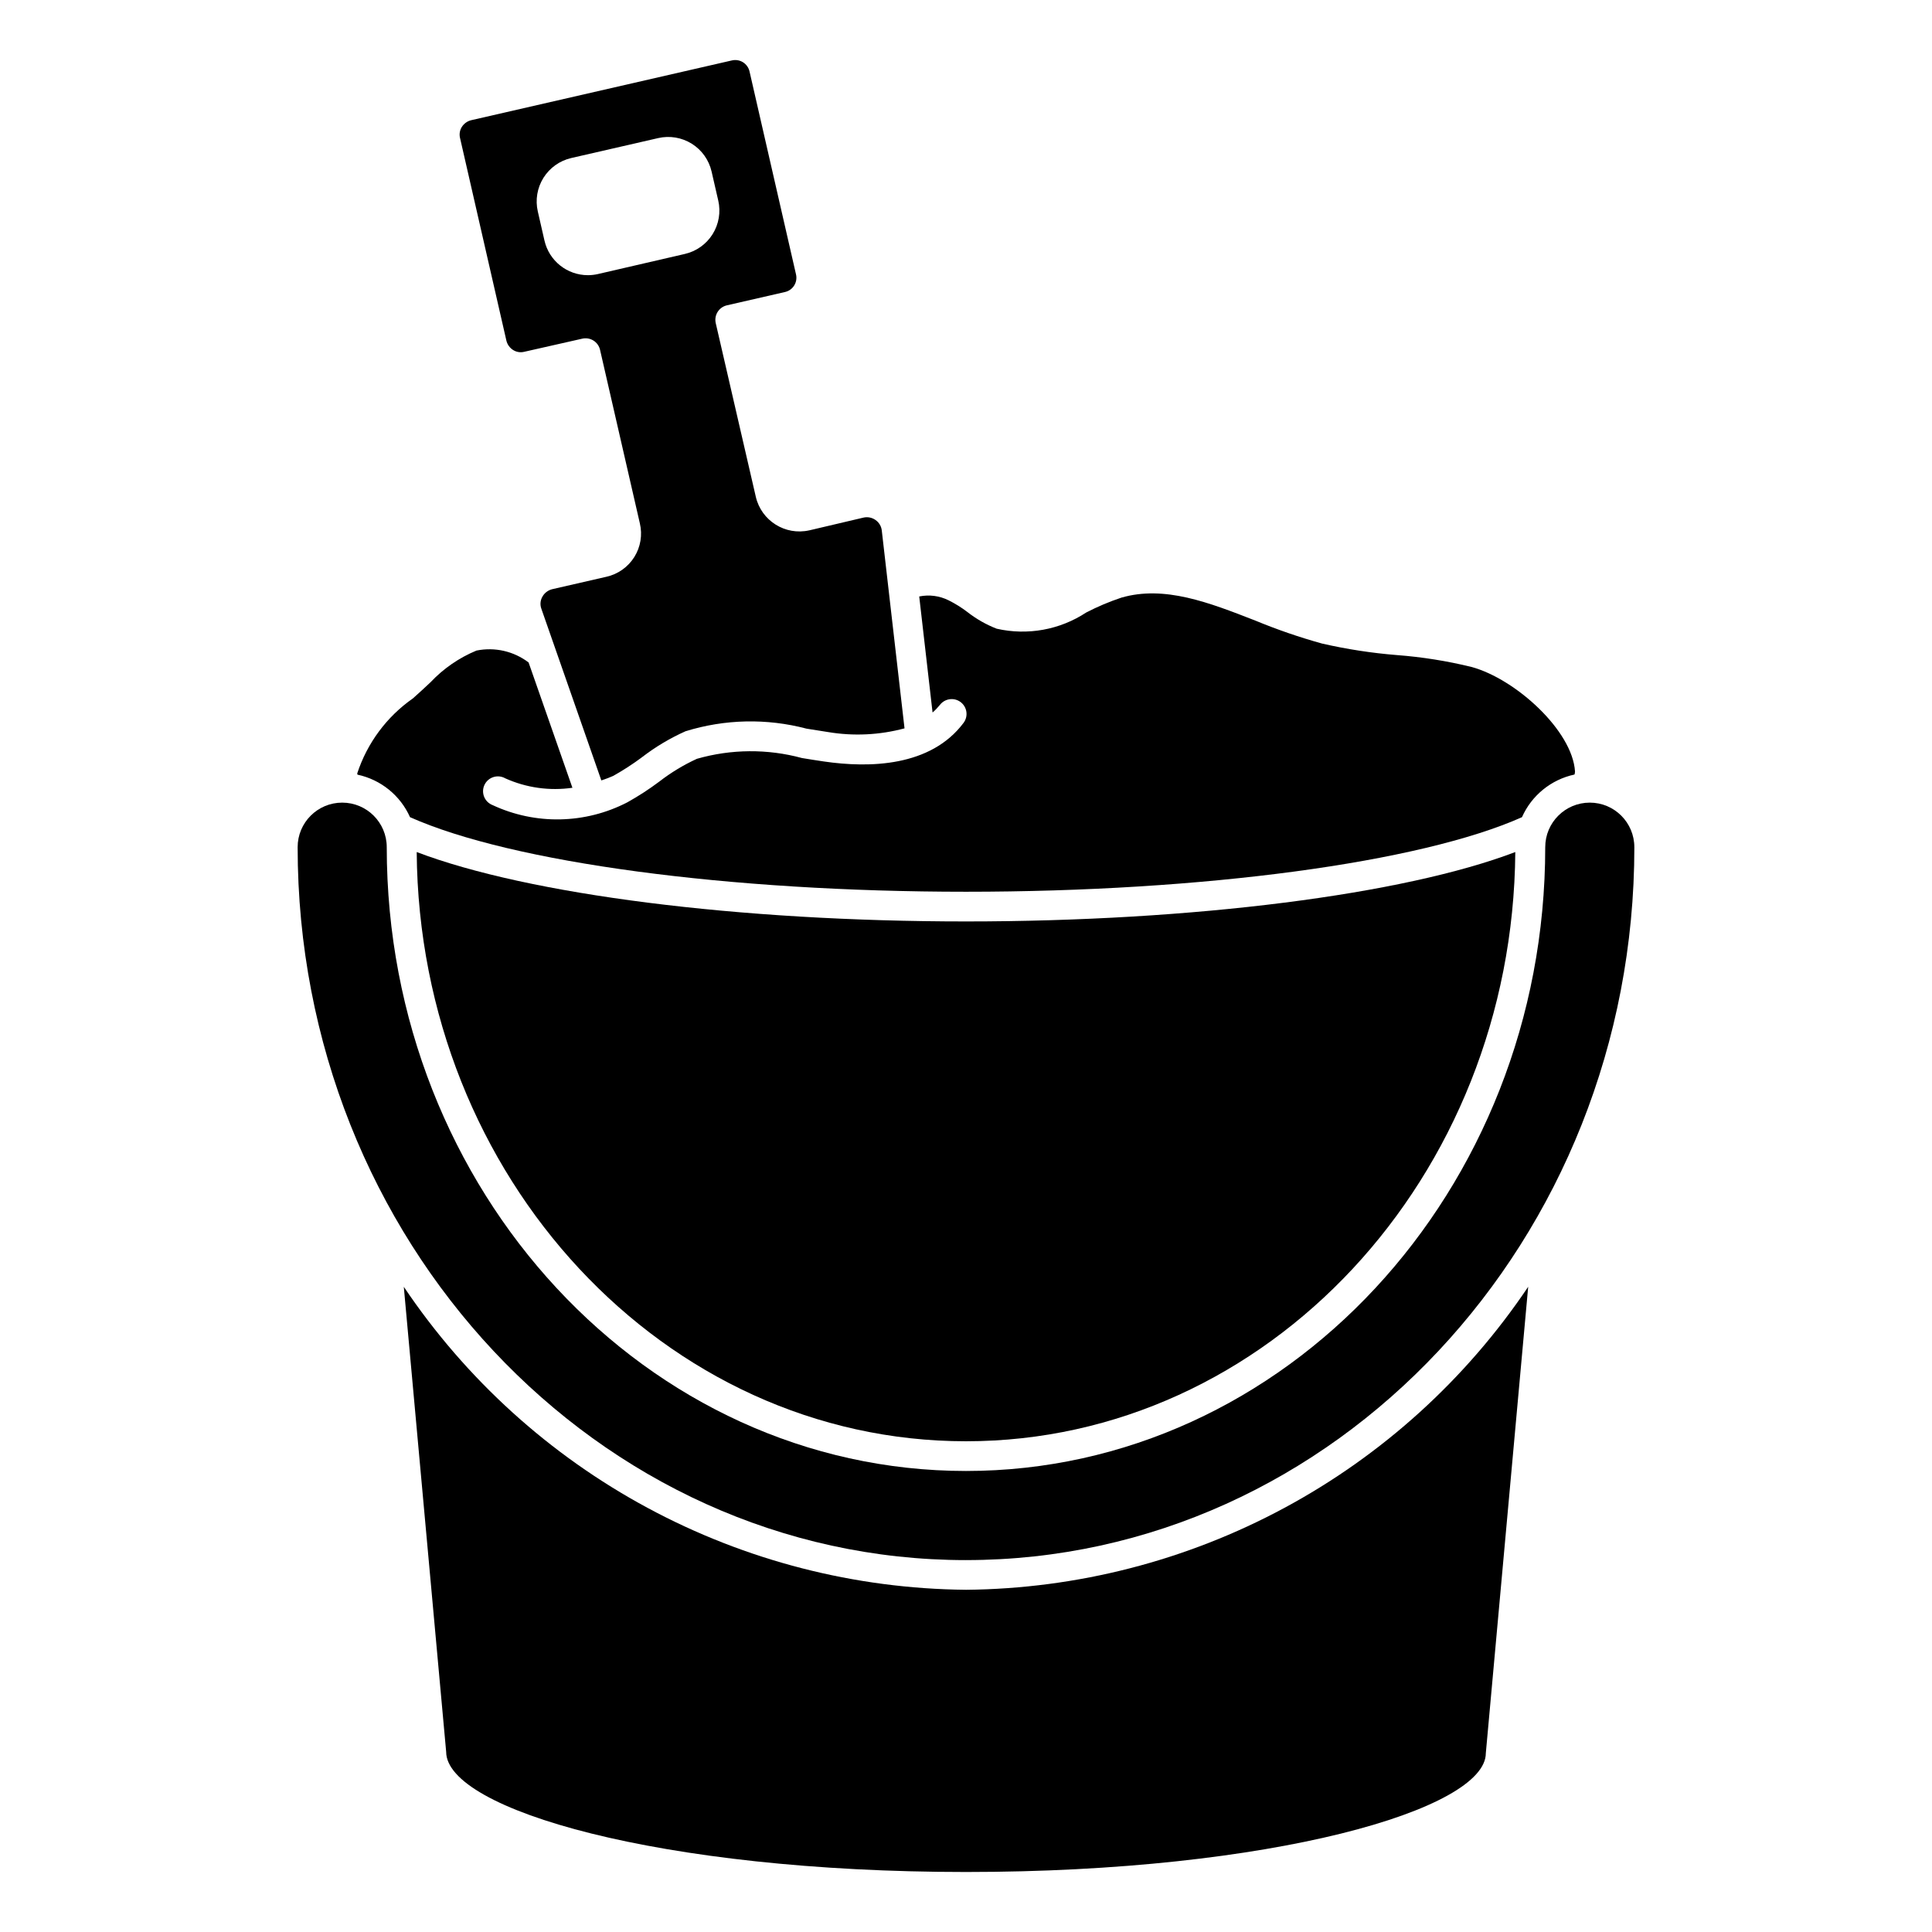
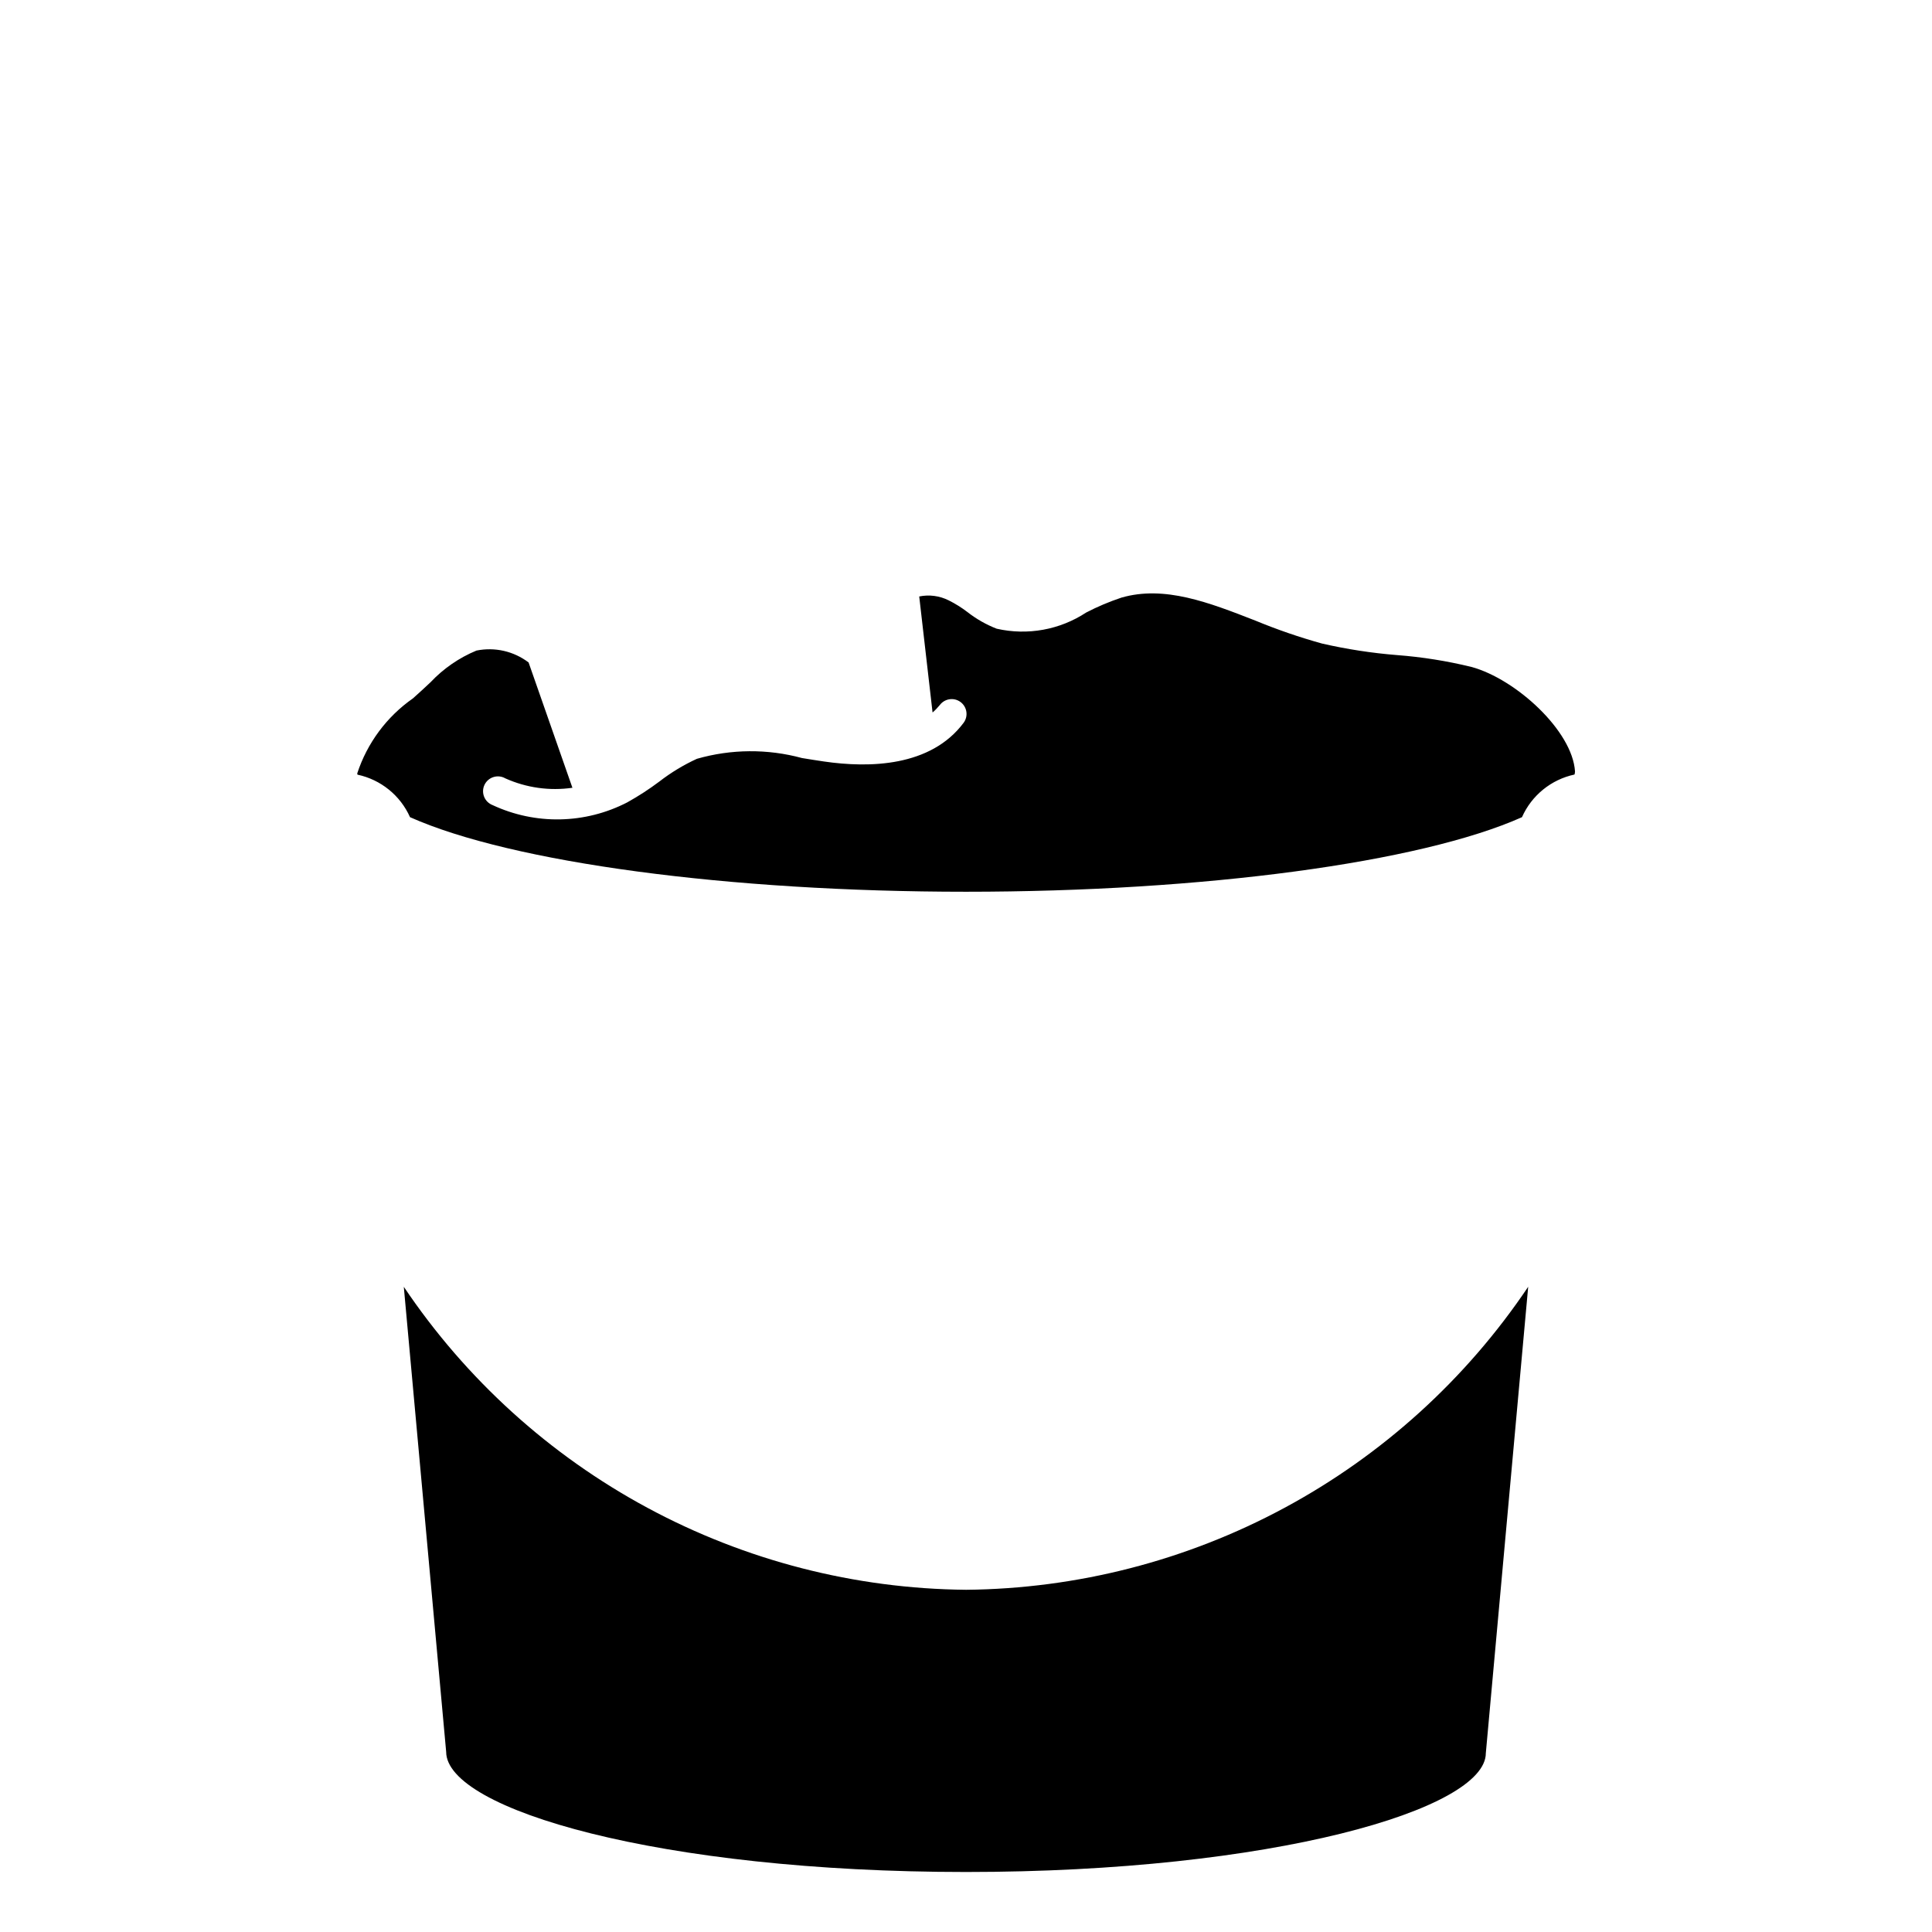
<svg xmlns="http://www.w3.org/2000/svg" fill="#000000" width="800px" height="800px" version="1.1" viewBox="144 144 512 512">
  <g>
-     <path d="m400 557.44c97.668 0 177.12-84.758 177.12-188.93l-0.004 0.004c0-6.523-5.285-11.809-11.805-11.809-6.523 0-11.809 5.285-11.809 11.809 0 91.156-68.863 165.31-153.5 165.31s-153.51-74.156-153.51-165.31c0-6.523-5.285-11.809-11.805-11.809-6.523 0-11.809 5.285-11.809 11.809 0 104.17 79.453 188.93 177.12 188.93z" />
    <path d="m252.66 360.56c26.957 12.023 84.414 19.762 147.34 19.762s120.39-7.738 147.34-19.758v-0.004c2.562-5.773 7.731-9.973 13.91-11.297 0-0.102 0.094-0.234 0.094-0.332l0.047-0.496c-0.676-10.762-15.641-24.457-27.426-27.688v0.004c-6.492-1.59-13.109-2.644-19.773-3.148-6.68-0.535-13.309-1.559-19.84-3.055-5.996-1.664-11.887-3.691-17.641-6.07-12.398-4.84-24.121-9.398-35.551-6.094v0.004c-3.199 1.066-6.309 2.383-9.305 3.934-6.996 4.602-15.562 6.148-23.727 4.293-2.793-1.09-5.414-2.582-7.777-4.434-1.547-1.18-3.199-2.211-4.941-3.078-2.414-1.211-5.164-1.574-7.809-1.031l3.535 30.75h-0.004c0.699-0.602 1.34-1.266 1.922-1.977 1.305-1.738 3.773-2.094 5.512-0.789 1.738 1.305 2.09 3.773 0.785 5.512-8.723 11.645-24.953 11.996-37 10.234-1.93-0.277-3.871-0.598-5.824-0.914-9.125-2.473-18.754-2.402-27.84 0.203-3.539 1.625-6.883 3.648-9.961 6.031-2.703 2.027-5.539 3.867-8.492 5.512-11.145 5.758-24.332 6.027-35.699 0.723-1.023-0.395-1.836-1.195-2.242-2.215s-0.371-2.16 0.102-3.152c0.473-0.988 1.336-1.738 2.383-2.062 1.047-0.328 2.184-0.203 3.133 0.344 5.57 2.504 11.738 3.371 17.785 2.496l-11.617-33.211h-0.004c-3.934-2.988-8.965-4.133-13.809-3.148-4.606 1.906-8.754 4.769-12.176 8.398-1.504 1.434-3.078 2.852-4.66 4.273-6.953 4.859-12.137 11.848-14.77 19.91 0 0.094 0.078 0.211 0.086 0.309v-0.004c6.172 1.316 11.344 5.504 13.91 11.266z" />
-     <path d="m254.43 369.8c0.652 86.215 65.668 156.15 145.57 156.15s144.92-69.934 145.57-156.15c-29.562 11.258-85.25 18.391-145.57 18.391-60.324 0-116.01-7.133-145.57-18.391z" />
-     <path d="m303.36 350.82c1.07-0.344 2.121-0.746 3.148-1.203 2.641-1.473 5.18-3.117 7.602-4.926 3.566-2.75 7.441-5.062 11.551-6.898 10.418-3.234 21.535-3.473 32.086-0.691 1.906 0.309 3.801 0.621 5.676 0.898 6.754 1.133 13.672 0.801 20.285-0.977l-6.031-52.477c-0.133-1.102-0.73-2.098-1.645-2.731-0.922-0.66-2.086-0.898-3.195-0.645l-14.367 3.379v-0.004c-6.356 1.434-12.684-2.527-14.168-8.871l-10.621-46.035c-0.234-1.02-0.055-2.09 0.496-2.973 0.555-0.887 1.438-1.516 2.457-1.75l15.352-3.519c1.02-0.215 1.91-0.836 2.469-1.719 0.559-0.879 0.738-1.949 0.496-2.965l-12.309-53.734c-0.223-1.027-0.848-1.918-1.738-2.477-0.891-0.555-1.969-0.727-2.988-0.477l-69.043 15.832c-1.027 0.25-1.914 0.887-2.481 1.777-0.547 0.871-0.719 1.922-0.48 2.922l12.289 53.727c0.25 1.023 0.887 1.906 1.777 2.473 0.867 0.551 1.922 0.723 2.922 0.48l15.398-3.481c1.02-0.234 2.09-0.055 2.977 0.5 0.883 0.555 1.512 1.441 1.746 2.461l10.547 45.973c0.727 3.059 0.195 6.281-1.477 8.945-1.672 2.66-4.34 4.543-7.41 5.223l-14.375 3.297c-1.105 0.285-2.047 1.016-2.59 2.023-0.535 0.965-0.629 2.113-0.25 3.148zm-0.922-134.19c-0.867 0.195-1.75 0.297-2.637 0.297-5.508 0-10.281-3.805-11.512-9.172l-1.762-7.703c-0.707-3.055-0.168-6.266 1.492-8.926 1.664-2.656 4.316-4.543 7.371-5.246l23.02-5.281c3.055-0.707 6.262-0.168 8.922 1.492 2.656 1.664 4.547 4.316 5.246 7.371l1.762 7.676h0.004c0.703 3.055 0.164 6.266-1.5 8.926-1.664 2.656-4.316 4.543-7.375 5.242z" />
    <path d="m400 565.31c-29.488-0.277-58.465-7.734-84.422-21.727-25.961-13.988-48.121-34.094-64.566-58.57l11.227 123.24c0 15.25 56.594 31.844 137.76 31.844s137.76-16.594 137.76-31.488l11.227-123.59-0.004-0.004c-16.445 24.477-38.605 44.582-64.562 58.57-25.961 13.992-54.938 21.449-84.422 21.727z" />
  </g>
</svg>